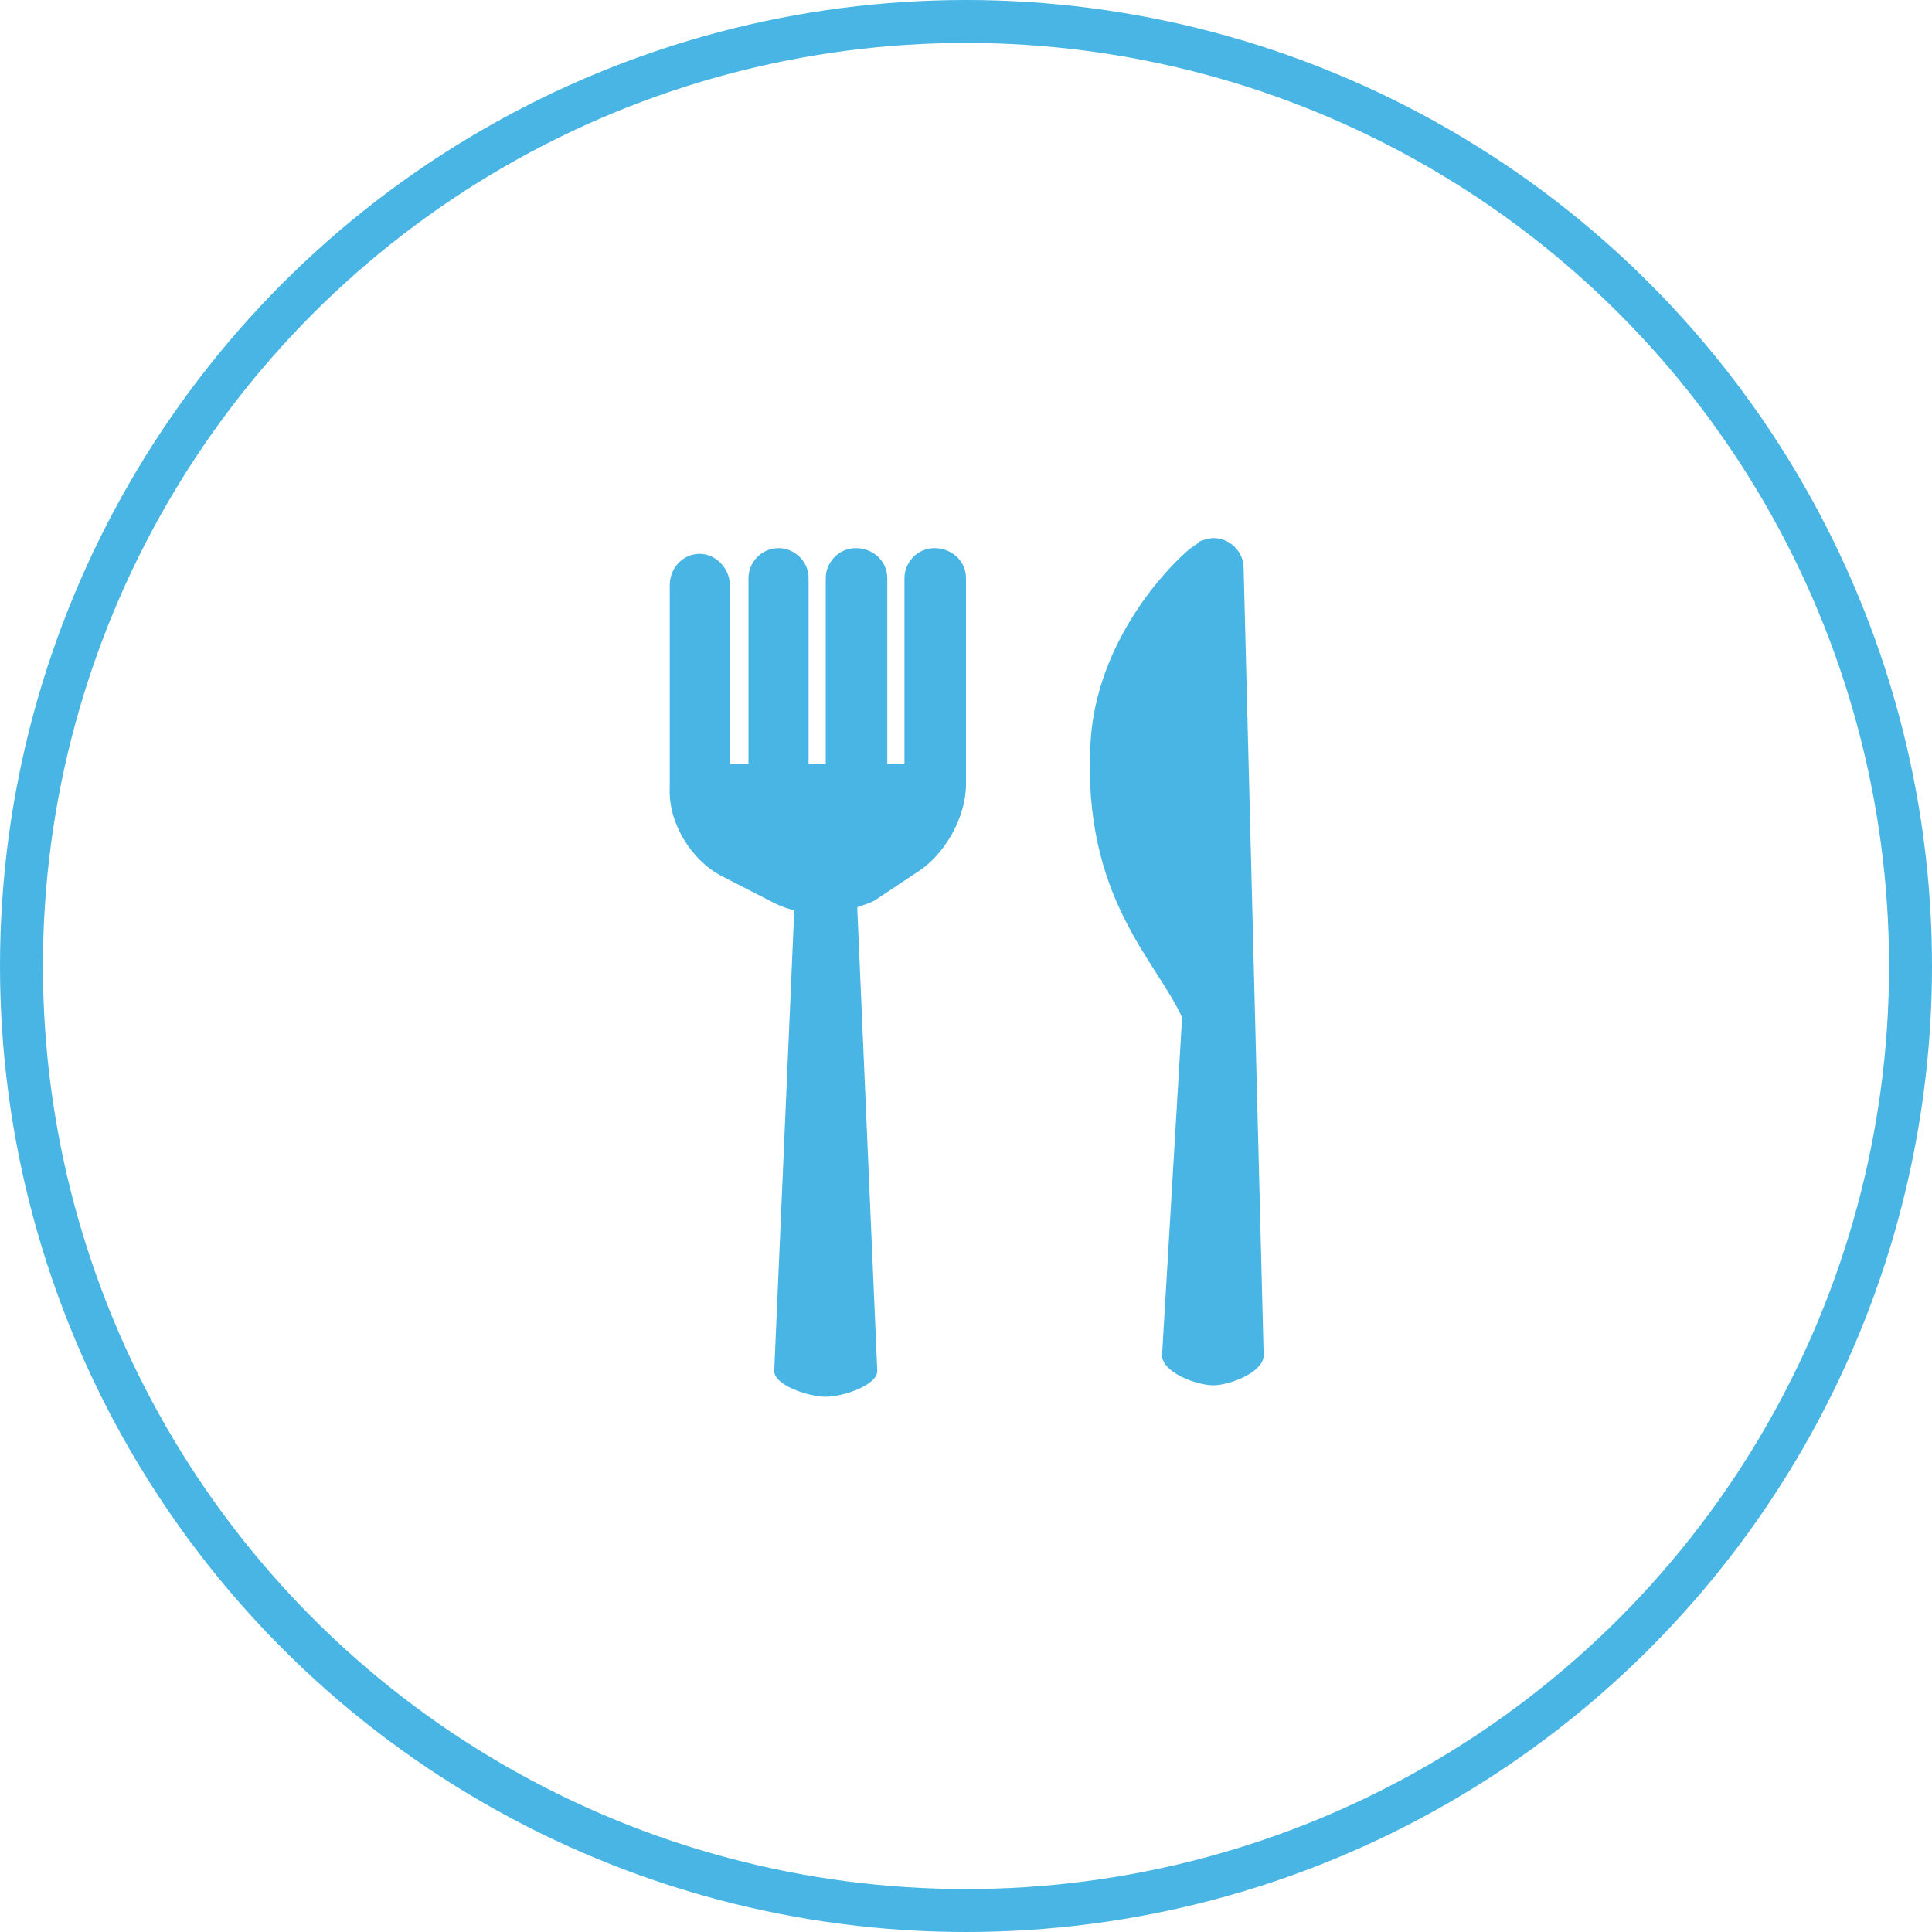
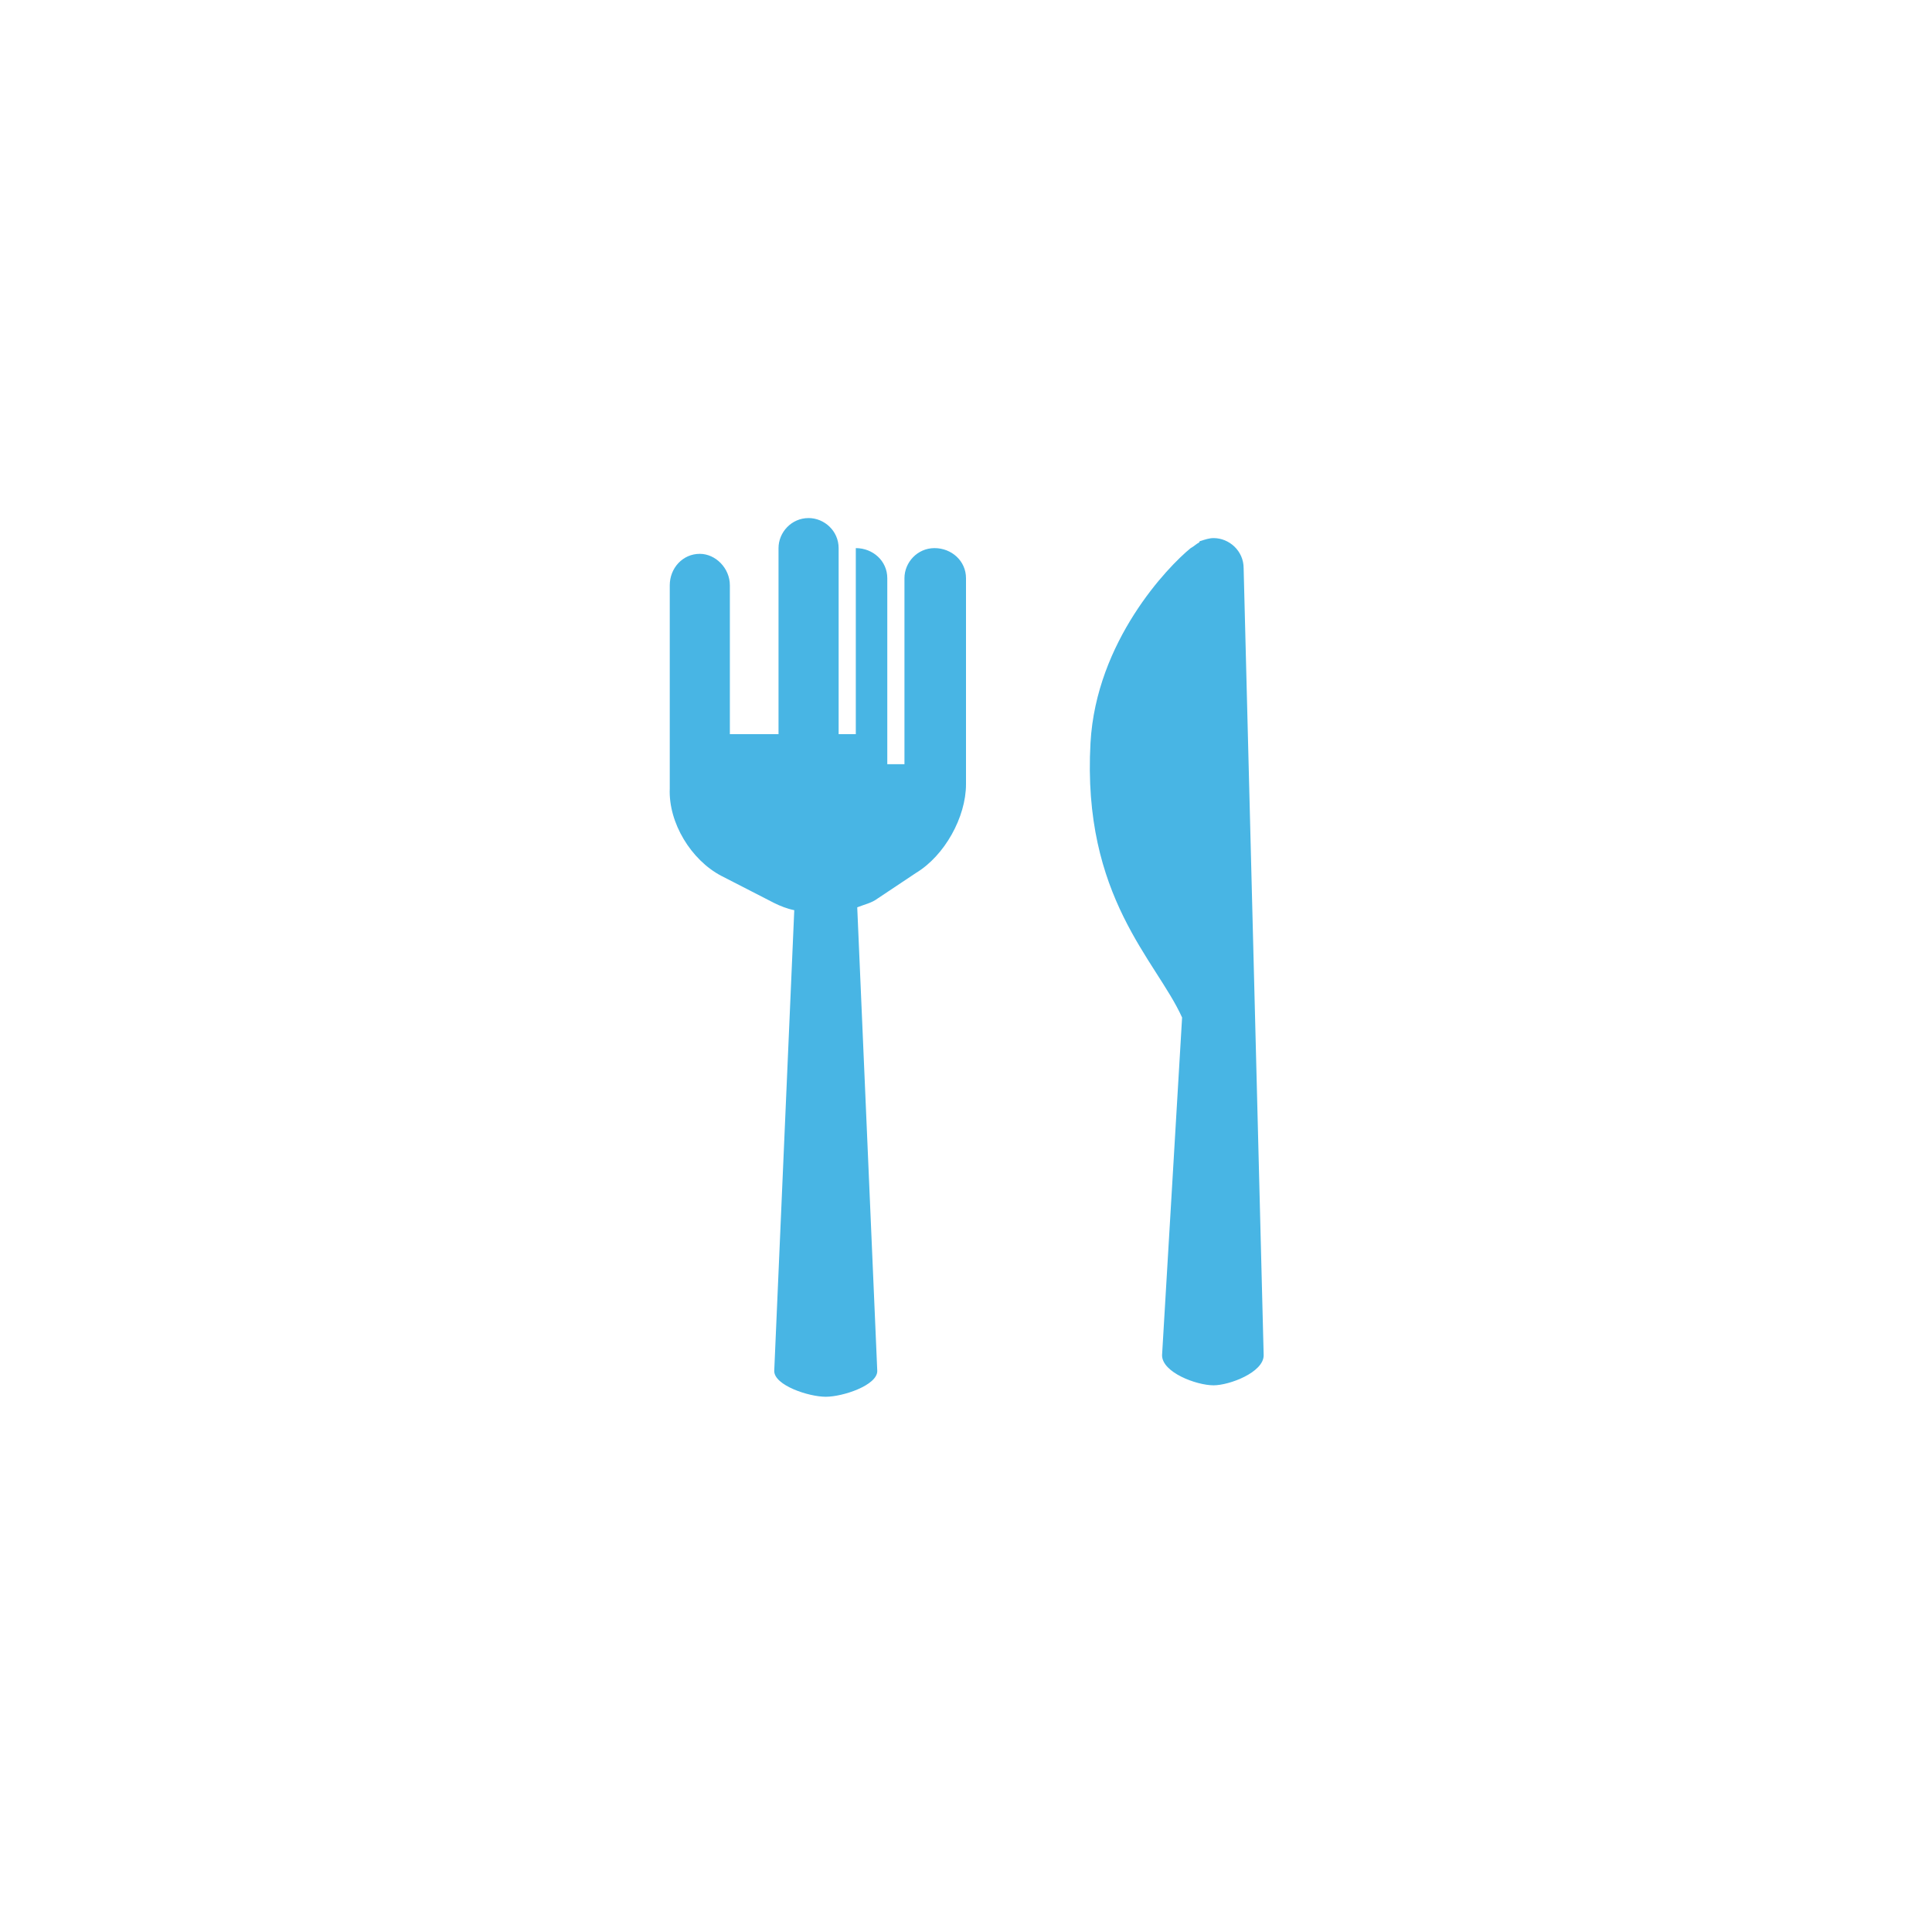
<svg xmlns="http://www.w3.org/2000/svg" xmlns:xlink="http://www.w3.org/1999/xlink" viewBox="0 0 135 135" enable-background="new 0 0 135 135">
  <g>
-     <circle cx="67.5" cy="67.5" r="66" fill="none" stroke="#48B5E4" stroke-width="3" stroke-miterlimit="10" />
    <g fill="#48B5E4">
-       <path d="M88.3 94.7l-1.4-55c0-1.2-1-2.1-2.1-2.1-.3 0-.6.1-.9.2 0 0-.1 0-.1.1-.2.1-.4.3-.6.4-1.6 1.3-6.6 6.5-7 13.6-.6 10.8 4.6 15.2 6.4 19.2l-1.4 23.6c0 1.2 2.4 2.1 3.6 2.1 1.1 0 3.5-.9 3.5-2.1zM50.4 61.2l3.7 1.9c.4.2.9.4 1.4.5l-1.4 32.2c0 1 2.4 1.8 3.6 1.8s3.6-.8 3.6-1.8l-1.4-32.4c.5-.2 1-.3 1.4-.6L64 61c2-1.2 3.5-3.9 3.5-6.2V40.4c0-1.2-1-2.1-2.2-2.1s-2.1 1-2.1 2.1v13H62v-13c0-1.2-1-2.1-2.2-2.1s-2.1 1-2.1 2.1v13h-1.2v-13c0-1.2-1-2.1-2.1-2.1-1.2 0-2.1 1-2.1 2.1v13H51V40.9c0-1.2-1-2.2-2.1-2.2-1.2 0-2.1 1-2.1 2.2v14.2c-.1 2.4 1.5 5 3.6 6.1z" />
+       <path d="M88.3 94.7l-1.4-55c0-1.2-1-2.1-2.1-2.1-.3 0-.6.1-.9.2 0 0-.1 0-.1.1-.2.1-.4.3-.6.4-1.6 1.3-6.6 6.5-7 13.6-.6 10.8 4.6 15.2 6.4 19.2l-1.4 23.6c0 1.2 2.4 2.1 3.6 2.1 1.1 0 3.5-.9 3.5-2.1zM50.4 61.2l3.7 1.9c.4.2.9.4 1.4.5l-1.4 32.2c0 1 2.4 1.8 3.6 1.8s3.6-.8 3.6-1.8l-1.4-32.4c.5-.2 1-.3 1.4-.6L64 61c2-1.2 3.5-3.9 3.5-6.2V40.4c0-1.2-1-2.1-2.2-2.1s-2.1 1-2.1 2.1v13H62v-13c0-1.2-1-2.1-2.2-2.1v13h-1.2v-13c0-1.2-1-2.1-2.1-2.1-1.2 0-2.1 1-2.1 2.1v13H51V40.9c0-1.2-1-2.2-2.1-2.2-1.2 0-2.1 1-2.1 2.2v14.2c-.1 2.4 1.5 5 3.6 6.1z" />
    </g>
    <defs>
      <path id="a" d="M36.7 4660.4H32v-10.3c0-1.2-.3-2-1.8-2-2.5 0-2.9 2-2.9 2v10.3h-4.7v-16.6h4.7v1.6c.7-.5 2.4-1.6 4.7-1.6 1.5 0 4.7.9 4.7 6.5v10.1zm-18.8-17.6c-1.2 0-2.2-1-2.2-2.2s1-2.2 2.2-2.2 2.2 1 2.2 2.2-1 2.2-2.2 2.2zm2.2 17.6h-4.7v-16.6h4.7v16.6zm4.7-28.1c-10.5 0-19 8.5-19 19s8.5 19 19 19 19-8.5 19-19-8.5-19-19-19z" />
    </defs>
    <clipPath id="b">
      <use overflow="visible" xlink:href="#a" />
    </clipPath>
    <g clip-path="url(#b)">
      <defs>
        <path id="c" d="M-1200.1-3756.7h1440v9282h-1440z" />
      </defs>
      <clipPath>
        <use overflow="visible" xlink:href="#c" />
      </clipPath>
    </g>
    <defs>
      <path id="d" d="M-7.8 4694.9H-11v11.2h-4.7v-11.2h-2.2v-4h2.2v-2.6c0-1.8.9-4.7 4.7-4.7h3.5v3.9H-10c-.4 0-1 .2-1 1.1v2.3h3.6l-.4 4zm-4.8-20.1c-10.7 0-19.4 8.7-19.4 19.4s8.7 19.4 19.4 19.4 19.4-8.7 19.4-19.4c-.1-10.7-8.8-19.4-19.4-19.4z" />
    </defs>
    <clipPath id="e">
      <use overflow="visible" xlink:href="#d" />
    </clipPath>
    <g clip-path="url(#e)">
      <defs>
-         <path id="f" d="M-1116-3716.2H324v9282h-1440z" />
-       </defs>
+         </defs>
      <clipPath>
        <use overflow="visible" xlink:href="#f" />
      </clipPath>
    </g>
    <defs>
-       <path id="g" d="M120.8 4701h-4.7v-10.3c0-1.2-.3-2-1.8-2-2.5 0-2.9 2-2.9 2v10.3h-4.7v-16.6h4.7v1.6c.7-.5 2.4-1.6 4.7-1.6 1.5 0 4.7.9 4.7 6.5v10.1zm-18.8-17.6c-1.2 0-2.2-1-2.2-2.2s1-2.2 2.2-2.2 2.2 1 2.2 2.2-1 2.2-2.2 2.2zm2.2 17.6h-4.7v-16.6h4.7v16.6zm4.8-28.2c-10.5 0-19 8.5-19 19s8.5 19 19 19 19-8.5 19-19c-.1-10.5-8.6-19-19-19z" />
-     </defs>
+       </defs>
    <clipPath id="h">
      <use overflow="visible" xlink:href="#g" />
    </clipPath>
    <g clip-path="url(#h)">
      <defs>
        <path id="i" d="M-1116-3716.2H324v9282h-1440z" />
      </defs>
      <clipPath>
        <use overflow="visible" xlink:href="#i" />
      </clipPath>
    </g>
    <defs>
-       <path id="j" d="M57 4689.7v.6c0 5.9-4.5 12.7-12.7 12.7-2.5 0-4.9-.7-6.8-2 .3 0 .7.1 1.1.1 2.1 0 4-.7 5.5-1.9-1.9 0-3.6-1.3-4.2-3.1.3.1.6.1.8.1.4 0 .8-.1 1.2-.2-2-.4-3.6-2.2-3.6-4.4v-.1c.6.3 1.3.5 2 .6-1.2-.8-2-2.2-2-3.7 0-.8.2-1.6.6-2.2 2.2 2.7 5.5 4.5 9.2 4.7-.1-.3-.1-.7-.1-1 0-2.5 2-4.5 4.5-4.5 1.3 0 2.4.5 3.3 1.4 1-.2 2-.6 2.8-1.1-.3 1-1 1.9-2 2.5.9-.1 1.8-.3 2.6-.7-.6.8-1.3 1.6-2.2 2.2zm-8.6-14.9c-10.7 0-19.4 8.7-19.4 19.4s8.7 19.4 19.4 19.4 19.4-8.7 19.4-19.4c-.1-10.7-8.8-19.4-19.4-19.4z" />
-     </defs>
+       </defs>
    <clipPath id="k">
      <use overflow="visible" xlink:href="#j" />
    </clipPath>
    <g clip-path="url(#k)">
      <defs>
-         <path id="l" d="M-1116-3716.2H324v9282h-1440z" />
-       </defs>
+         </defs>
      <clipPath>
        <use overflow="visible" xlink:href="#l" />
      </clipPath>
    </g>
  </g>
</svg>